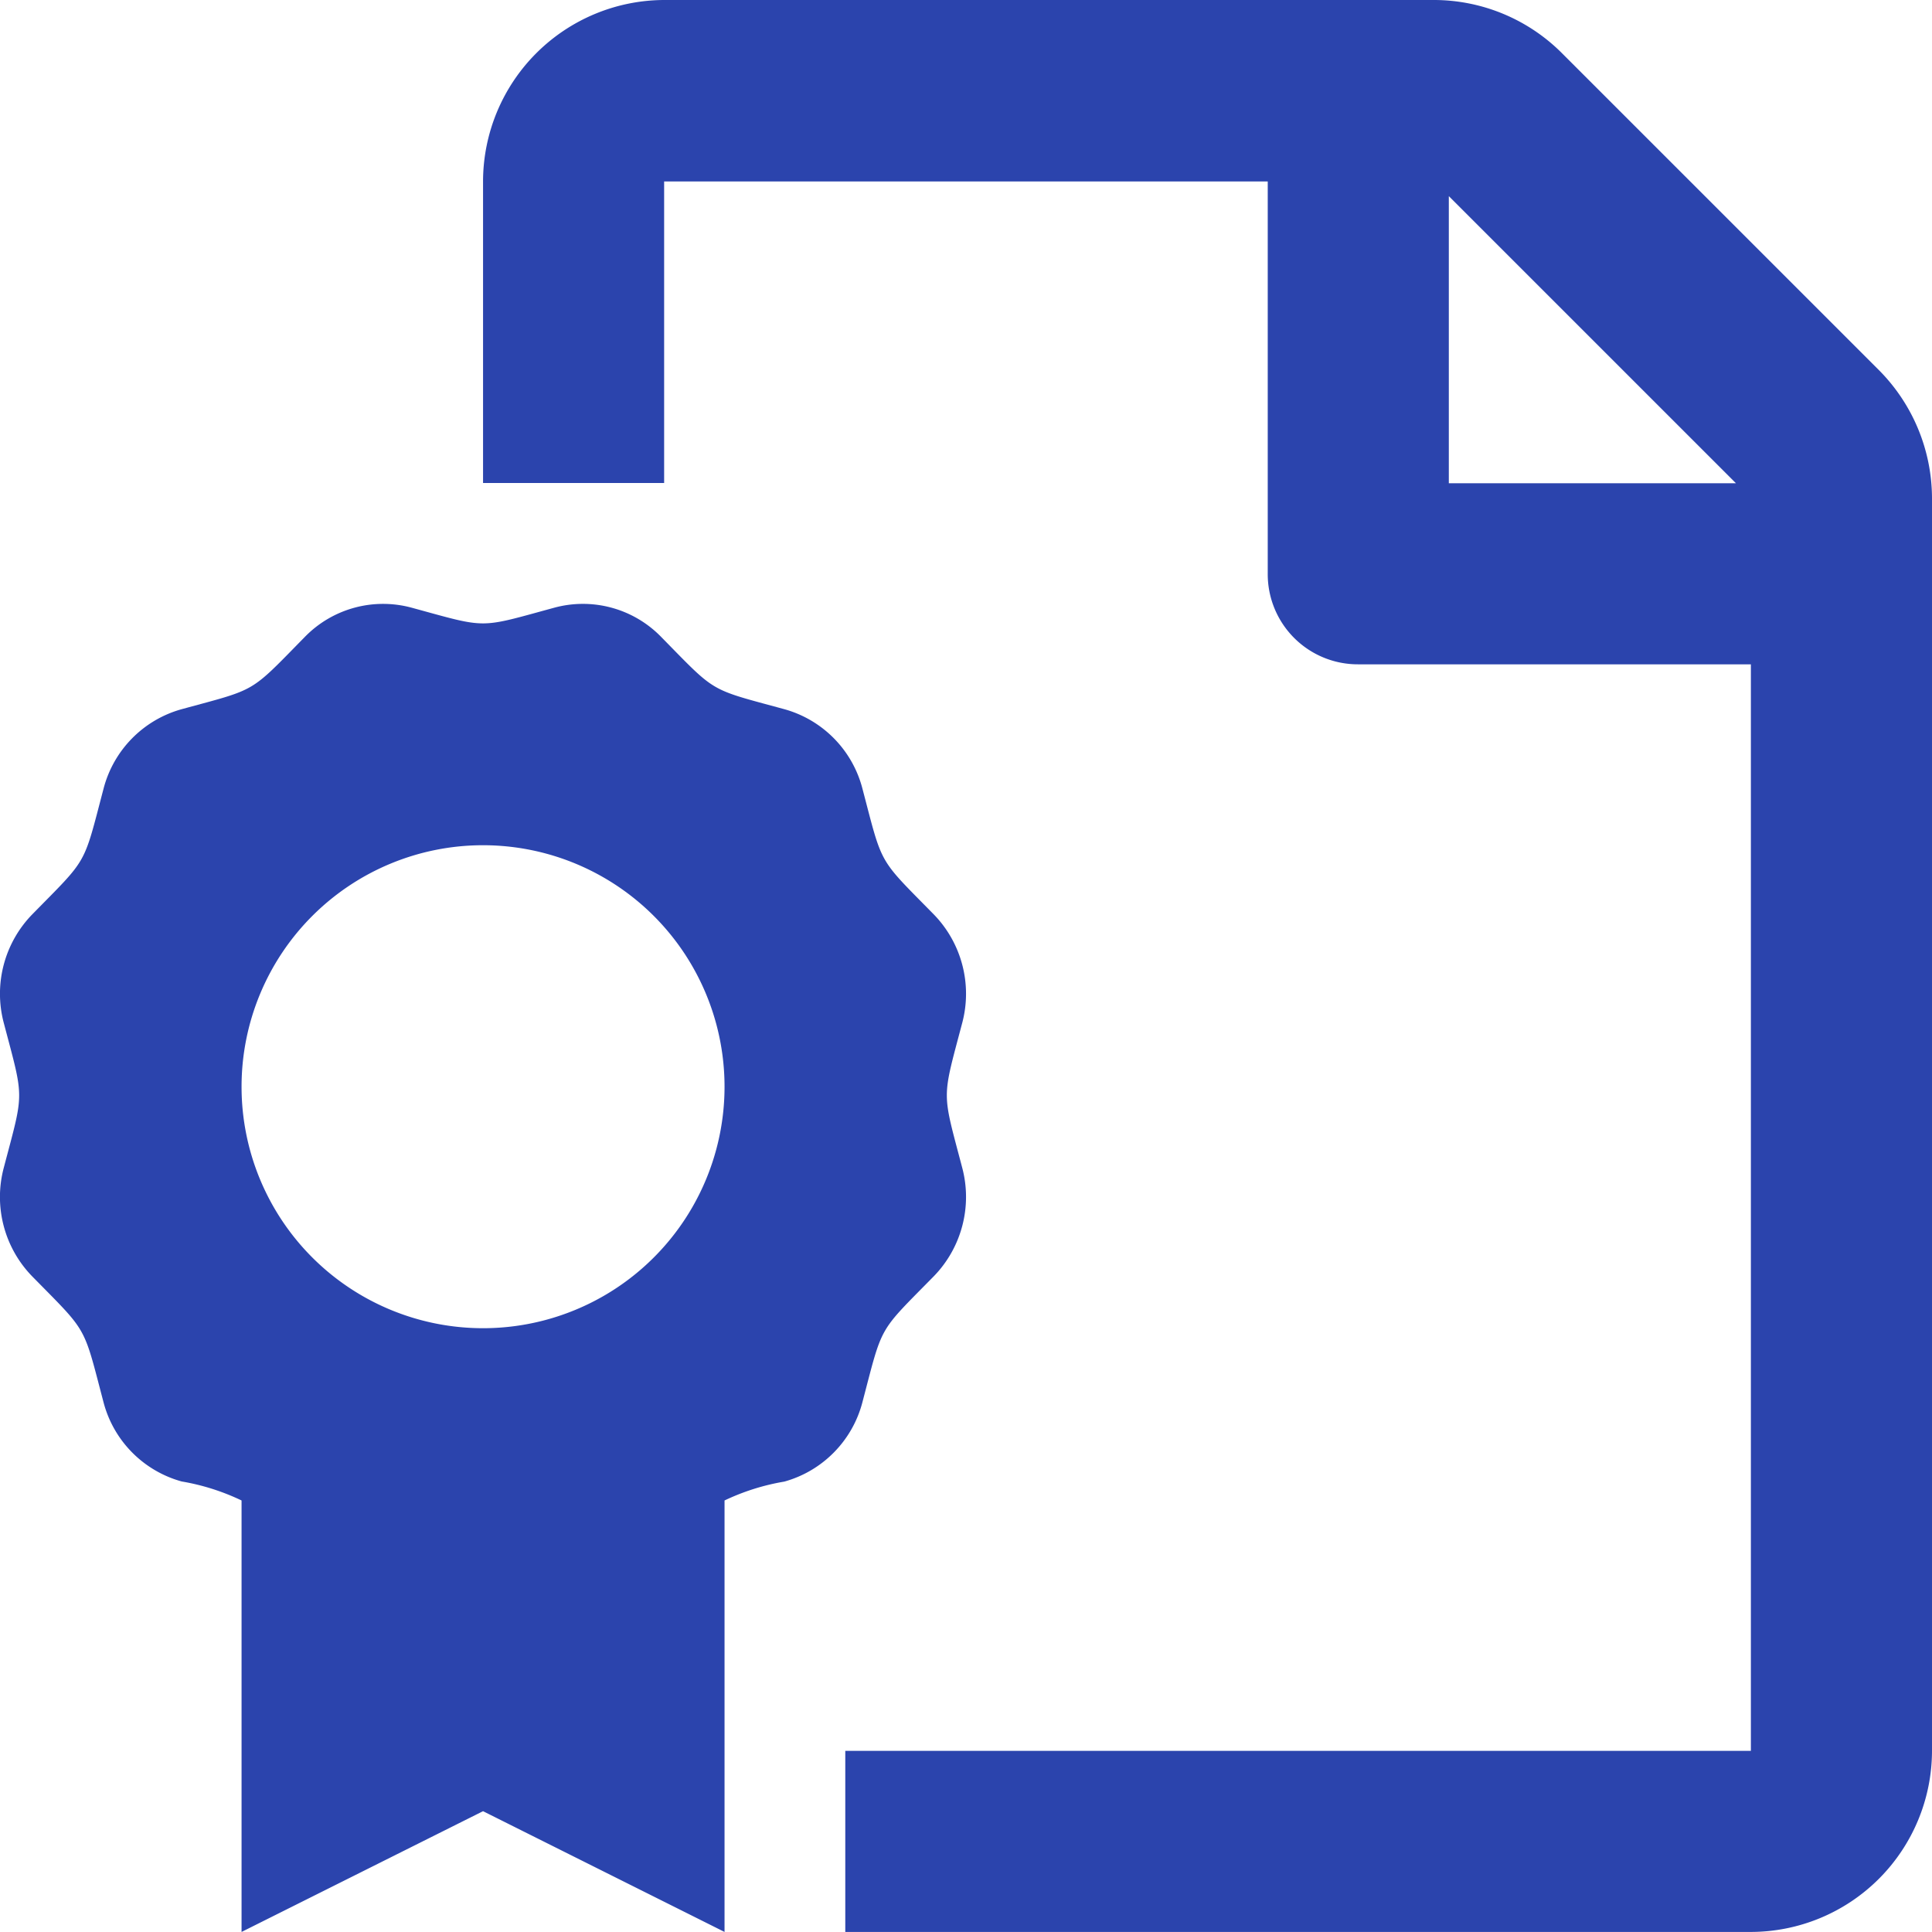
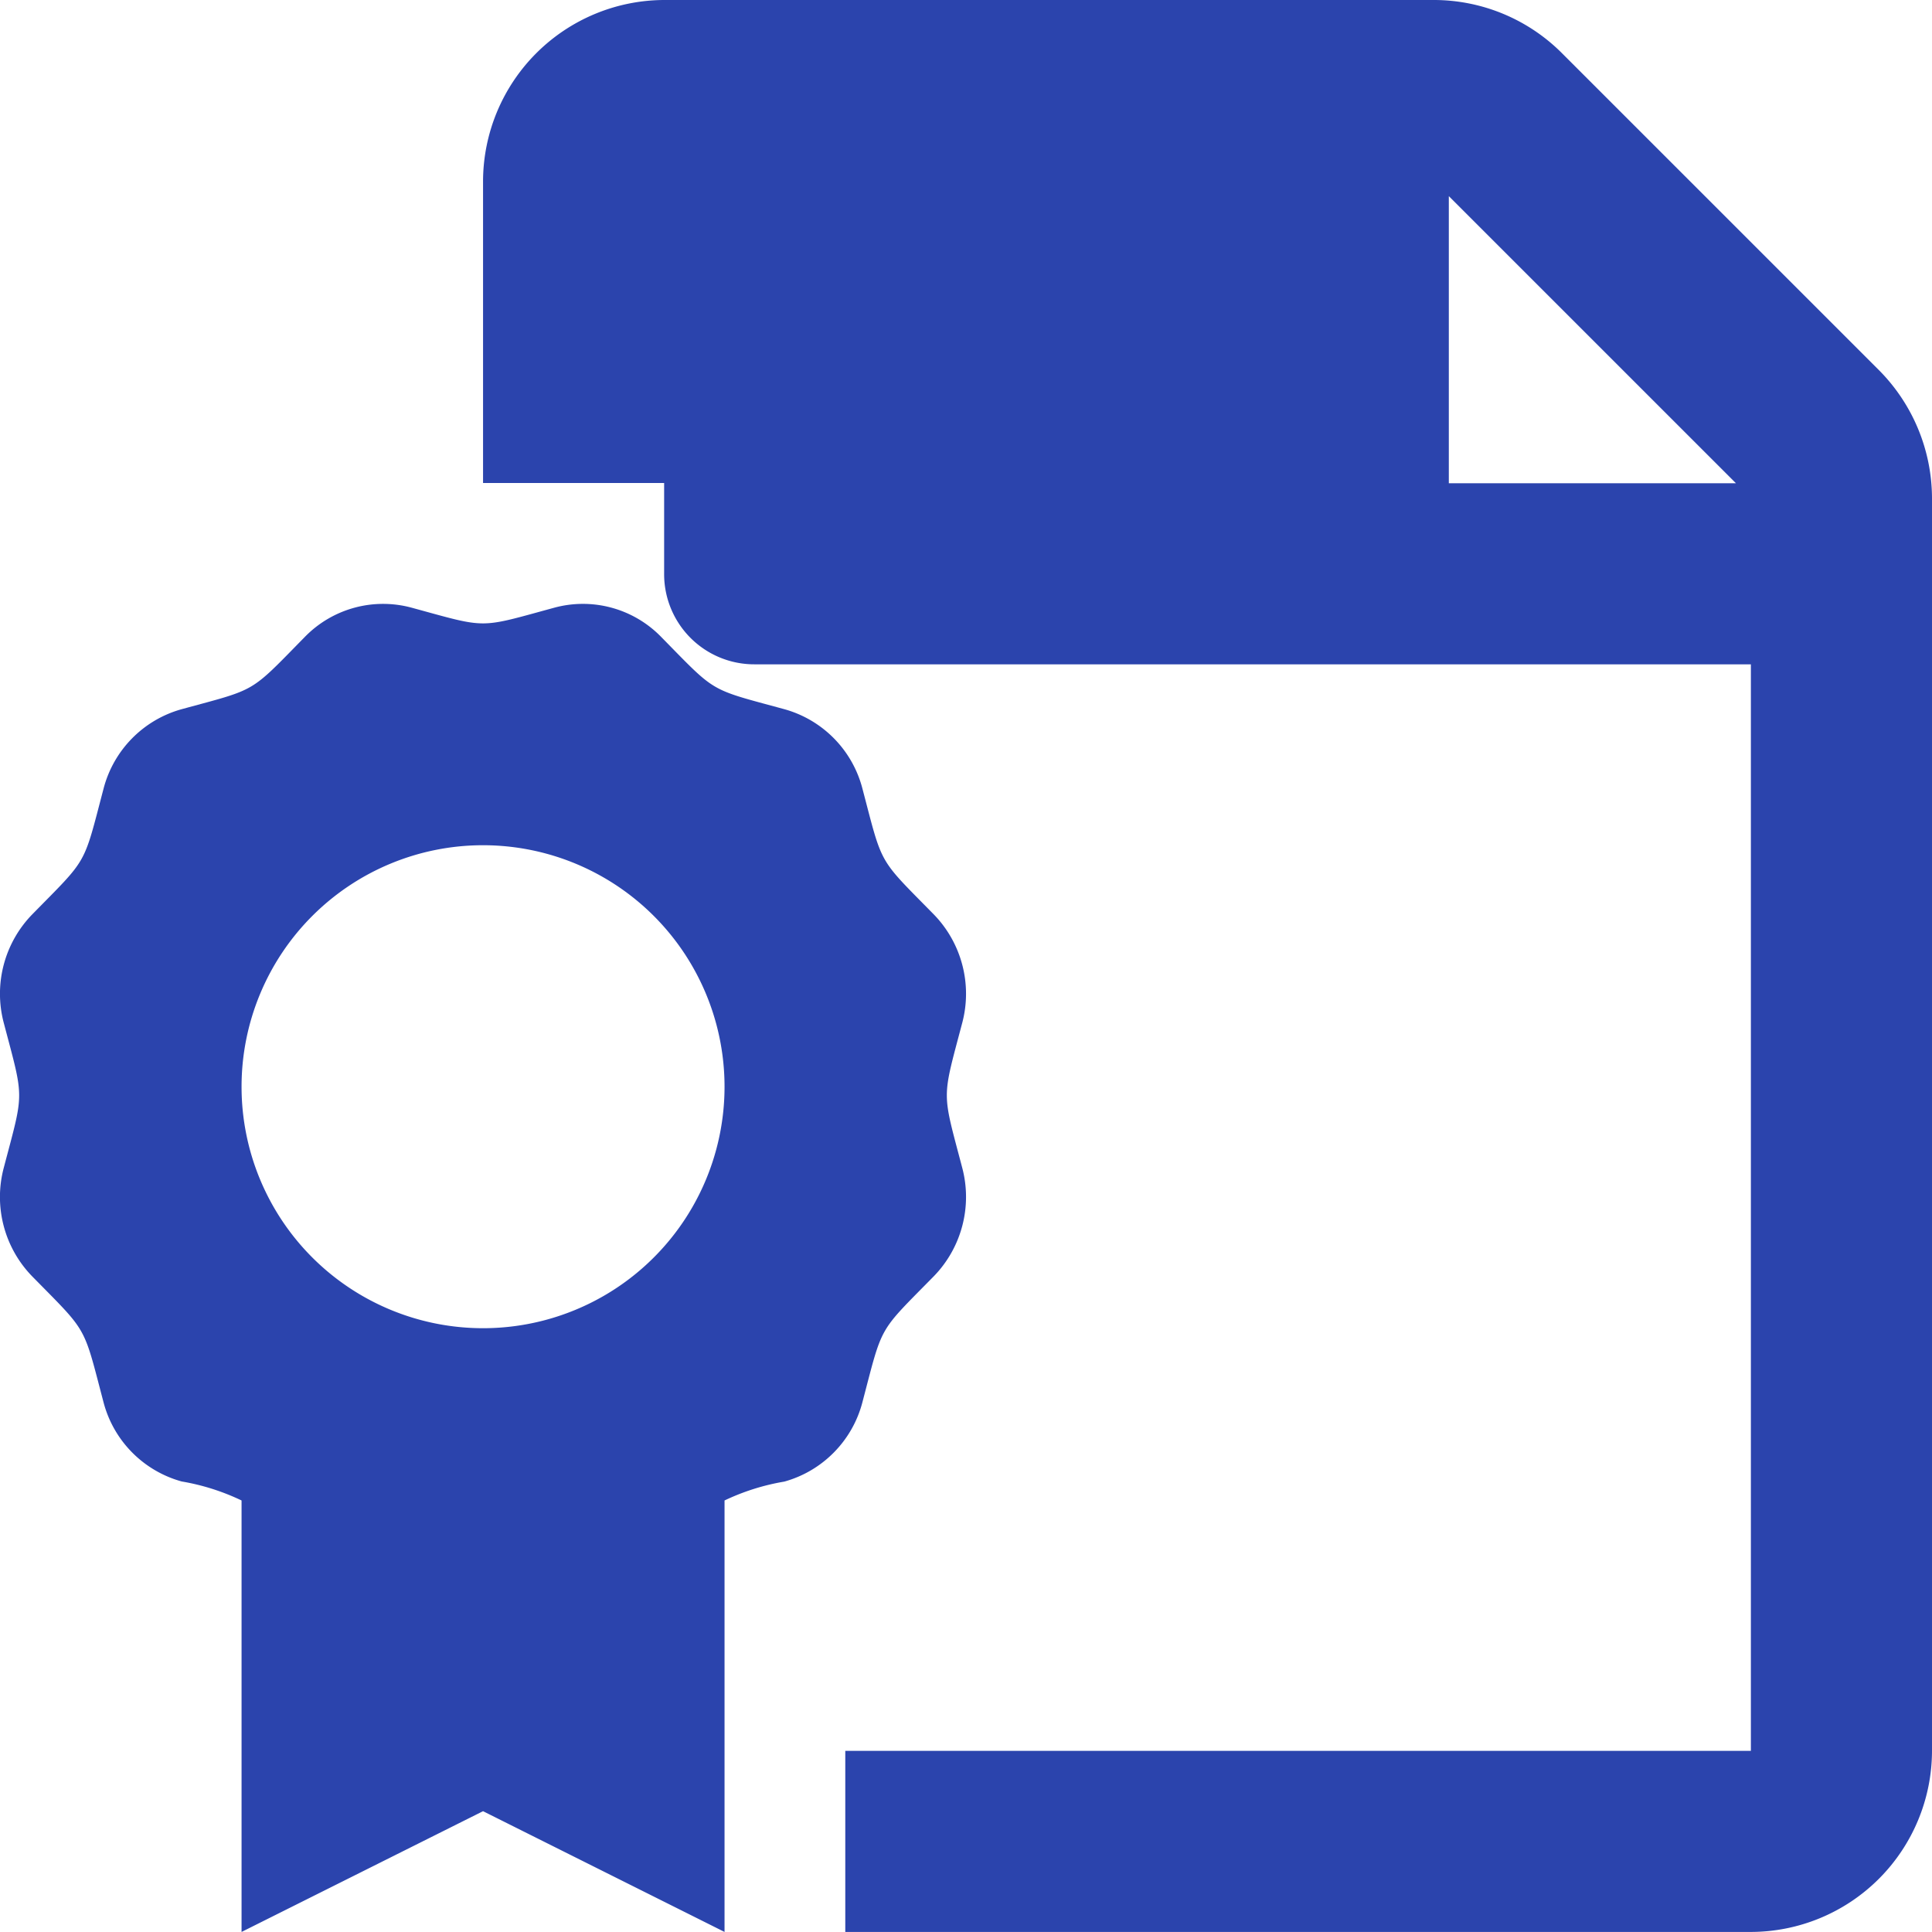
<svg xmlns="http://www.w3.org/2000/svg" width="60.002" height="60" viewBox="0 0 60.002 60">
-   <path d="M58.339-41.018l-9.831-9.83A5.625,5.625,0,0,0,44.537-52.5H20.624A5.643,5.643,0,0,0,15-46.864V-37.5h5.624v-9.364H39.37v12.185a2.8,2.8,0,0,0,2.812,2.811H54.375V1.876H26.25V7.5H54.367A5.633,5.633,0,0,0,60,1.876V-37.035A5.66,5.66,0,0,0,58.339-41.018ZM44.994-37.492v-8.916l8.917,8.916Zm-16,24.634a3.534,3.534,0,0,0,.888-3.374c-.636-2.42-.638-2.079,0-4.5a3.534,3.534,0,0,0-.888-3.374c-1.741-1.772-1.574-1.478-2.211-3.9a3.46,3.46,0,0,0-2.427-2.469c-2.377-.648-2.091-.481-3.831-2.251a3.39,3.39,0,0,0-3.315-.9c-2.381.649-2.046.648-4.424,0a3.391,3.391,0,0,0-3.314.9c-1.747,1.779-1.465,1.605-3.831,2.251a3.464,3.464,0,0,0-2.427,2.469c-.64,2.43-.469,2.125-2.211,3.9a3.534,3.534,0,0,0-.888,3.374c.639,2.427.635,2.085,0,4.5A3.534,3.534,0,0,0,1-12.858c1.74,1.771,1.574,1.478,2.211,3.9A3.46,3.46,0,0,0,5.641-6.49,7.016,7.016,0,0,1,7.5-5.9V7.5L15,3.75,22.5,7.5V-5.9a7.024,7.024,0,0,1,1.856-.586,3.464,3.464,0,0,0,2.427-2.469C27.423-11.391,27.252-11.085,28.994-12.858ZM15-11.25a7.5,7.5,0,0,1-7.5-7.5,7.5,7.5,0,0,1,7.5-7.5,7.5,7.5,0,0,1,7.5,7.5A7.5,7.5,0,0,1,15-11.25Z" transform="translate(0.002 52.5)" fill="#2b44ad" />
+   <path d="M58.339-41.018l-9.831-9.83A5.625,5.625,0,0,0,44.537-52.5H20.624A5.643,5.643,0,0,0,15-46.864V-37.5h5.624v-9.364v12.185a2.8,2.8,0,0,0,2.812,2.811H54.375V1.876H26.25V7.5H54.367A5.633,5.633,0,0,0,60,1.876V-37.035A5.66,5.66,0,0,0,58.339-41.018ZM44.994-37.492v-8.916l8.917,8.916Zm-16,24.634a3.534,3.534,0,0,0,.888-3.374c-.636-2.42-.638-2.079,0-4.5a3.534,3.534,0,0,0-.888-3.374c-1.741-1.772-1.574-1.478-2.211-3.9a3.46,3.46,0,0,0-2.427-2.469c-2.377-.648-2.091-.481-3.831-2.251a3.39,3.39,0,0,0-3.315-.9c-2.381.649-2.046.648-4.424,0a3.391,3.391,0,0,0-3.314.9c-1.747,1.779-1.465,1.605-3.831,2.251a3.464,3.464,0,0,0-2.427,2.469c-.64,2.43-.469,2.125-2.211,3.9a3.534,3.534,0,0,0-.888,3.374c.639,2.427.635,2.085,0,4.5A3.534,3.534,0,0,0,1-12.858c1.74,1.771,1.574,1.478,2.211,3.9A3.46,3.46,0,0,0,5.641-6.49,7.016,7.016,0,0,1,7.5-5.9V7.5L15,3.75,22.5,7.5V-5.9a7.024,7.024,0,0,1,1.856-.586,3.464,3.464,0,0,0,2.427-2.469C27.423-11.391,27.252-11.085,28.994-12.858ZM15-11.25a7.5,7.5,0,0,1-7.5-7.5,7.5,7.5,0,0,1,7.5-7.5,7.5,7.5,0,0,1,7.5,7.5A7.5,7.5,0,0,1,15-11.25Z" transform="translate(0.002 52.5)" fill="#2b44ad" />
</svg>